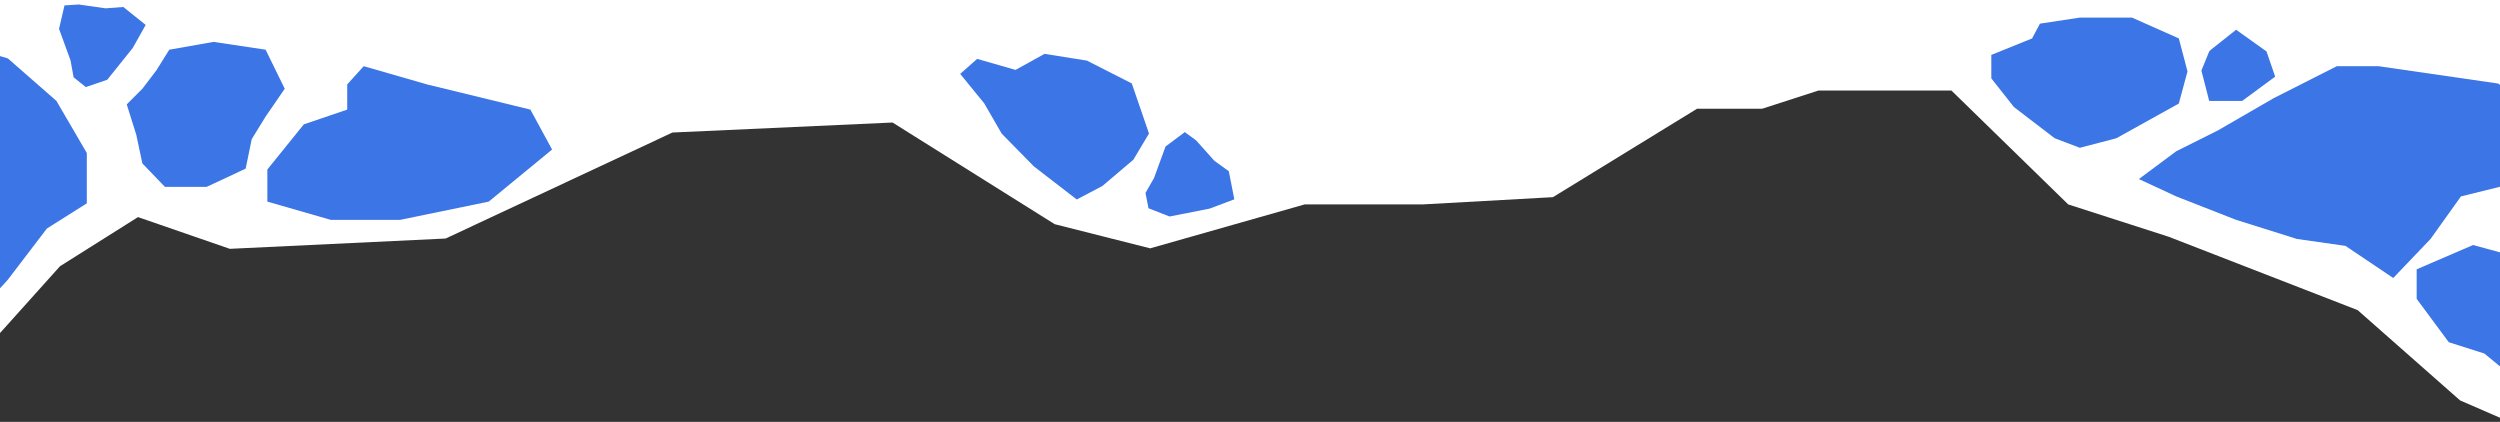
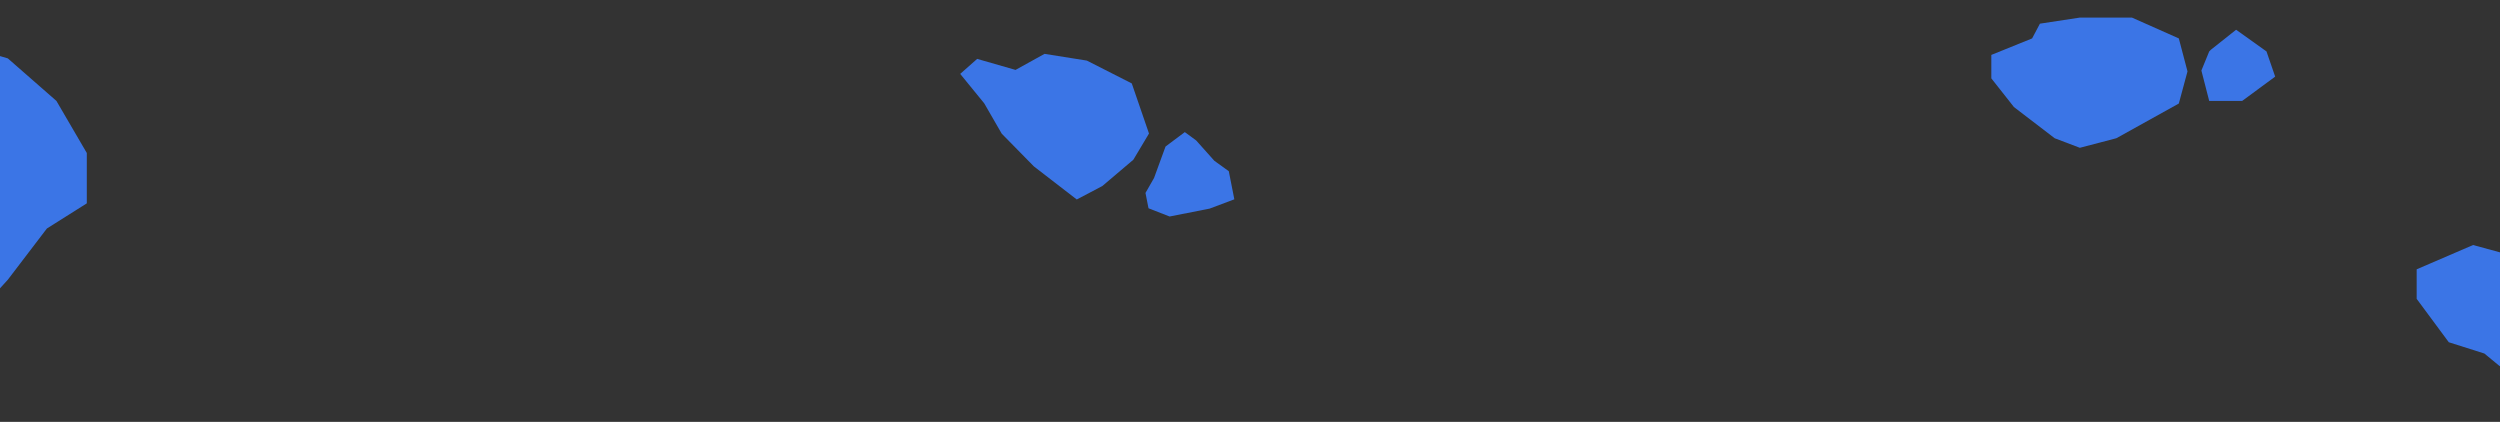
<svg xmlns="http://www.w3.org/2000/svg" fill="none" viewBox="0 0 1440 243" height="243" width="1440">
  <rect x="0" y="0" width="1440" height="243" fill="#333333" stroke="none" />
  <g clip-path="url(#clip0_18_1214)">
-     <path fill="white" d="M79.484 125.049L34.555 153.351L-0.542 192.44L-0.542 -44.5L1440 -44.501L1440 240.63L1417 230.63L1358 178.63L1249.14 136.362L1191.29 117.74L1124 52.128L1047.5 52.128L1015 62.628L977.5 62.628L894.5 113.566L819.5 117.74L751.5 117.74L662.5 143.042L607.5 129.13L514.101 70.571L387.317 76.333L256.681 137.392L132.375 143.326L79.484 125.049Z" />
    <path fill="#3B75E6" d="M1424.5 141.129L1463 151.629V225.129L1439.5 210.629L1431 203.629L1410.5 197.129L1392 172.129V155.129L1424.5 141.129Z" />
    <path fill="#3B75E6" d="M4.5 33.629L-21 26.129V189.129L4.5 161.129L27 131.629L50 117.129V88.129L32.5 58.129L4.5 33.629Z" />
-     <path fill="#3B75E6" d="M154 97.629L175 71.629L200 63.129V48.629L209.5 38.129L246 48.629L305.5 63.129L318 86.129L281.5 116.129L230.5 126.629H190.5L154 116.129V97.629Z" />
-     <path fill="#3B75E6" d="M73 60.129L82 51.129L90 40.629L97.5 28.629L123 24.129L153 28.629L164 51.129L153 67.129L145 80.129L141.5 97.129L119 107.629H95L82 94.129L78.5 77.629L73 60.129Z" />
    <path fill="#3B75E6" d="M664.728 102.518L671.349 84.396L682.453 76.093L689.009 80.916L699.468 92.615L707.786 98.62L710.976 114.809L696.743 120.162L673.686 124.705L661.54 119.964L659.8 111.134L664.728 102.518Z" />
    <path fill="#3B75E6" d="M553.078 42.561L562.842 33.921L584.949 40.269L601.651 31.02L626.027 34.9L651.901 48.053L661.821 76.912L652.803 92.01L634.925 107.164L620.217 114.904L595.518 95.846L577 77.002L566.928 59.544L553.078 42.561Z" />
-     <path fill="#3B75E6" d="M40.616 34.748L34.007 16.621L37.152 3.117L45.274 2.583L60.809 4.794L71.04 4.029L83.908 14.357L76.469 27.62L61.76 45.947L49.416 50.145L42.397 44.511L40.616 34.748Z" />
-     <path fill="#3B75E6" d="M1232 103.129L1253.5 87.129L1277.5 75.129L1309.5 56.629L1346 38.129H1370L1439 48.129L1471.5 75.129L1458 103.129L1417.5 113.129L1400 137.629L1378.5 160.129L1351 141.629L1323 137.629L1288 126.629L1253.5 113.129L1232 103.129Z" />
    <path fill="#3B75E6" d="M1147 31.629L1170.5 22.129L1175 13.629L1198 10.129H1228L1255 22.129L1260 41.129L1255 59.629L1219 79.629L1198 85.129L1183.5 79.629L1160 61.629L1147 45.129V31.629Z" />
    <path fill="#3B75E6" d="M1268 40.629L1272.5 29.629L1273.5 28.629L1288 17.129L1305.5 29.629L1310.5 44.129L1291.5 58.129H1272.5L1268 40.629Z" />
  </g>
  <defs>
    <clipPath id="clip0_18_1214">
      <rect fill="white" height="243" width="1440" />
    </clipPath>
  </defs>
</svg>